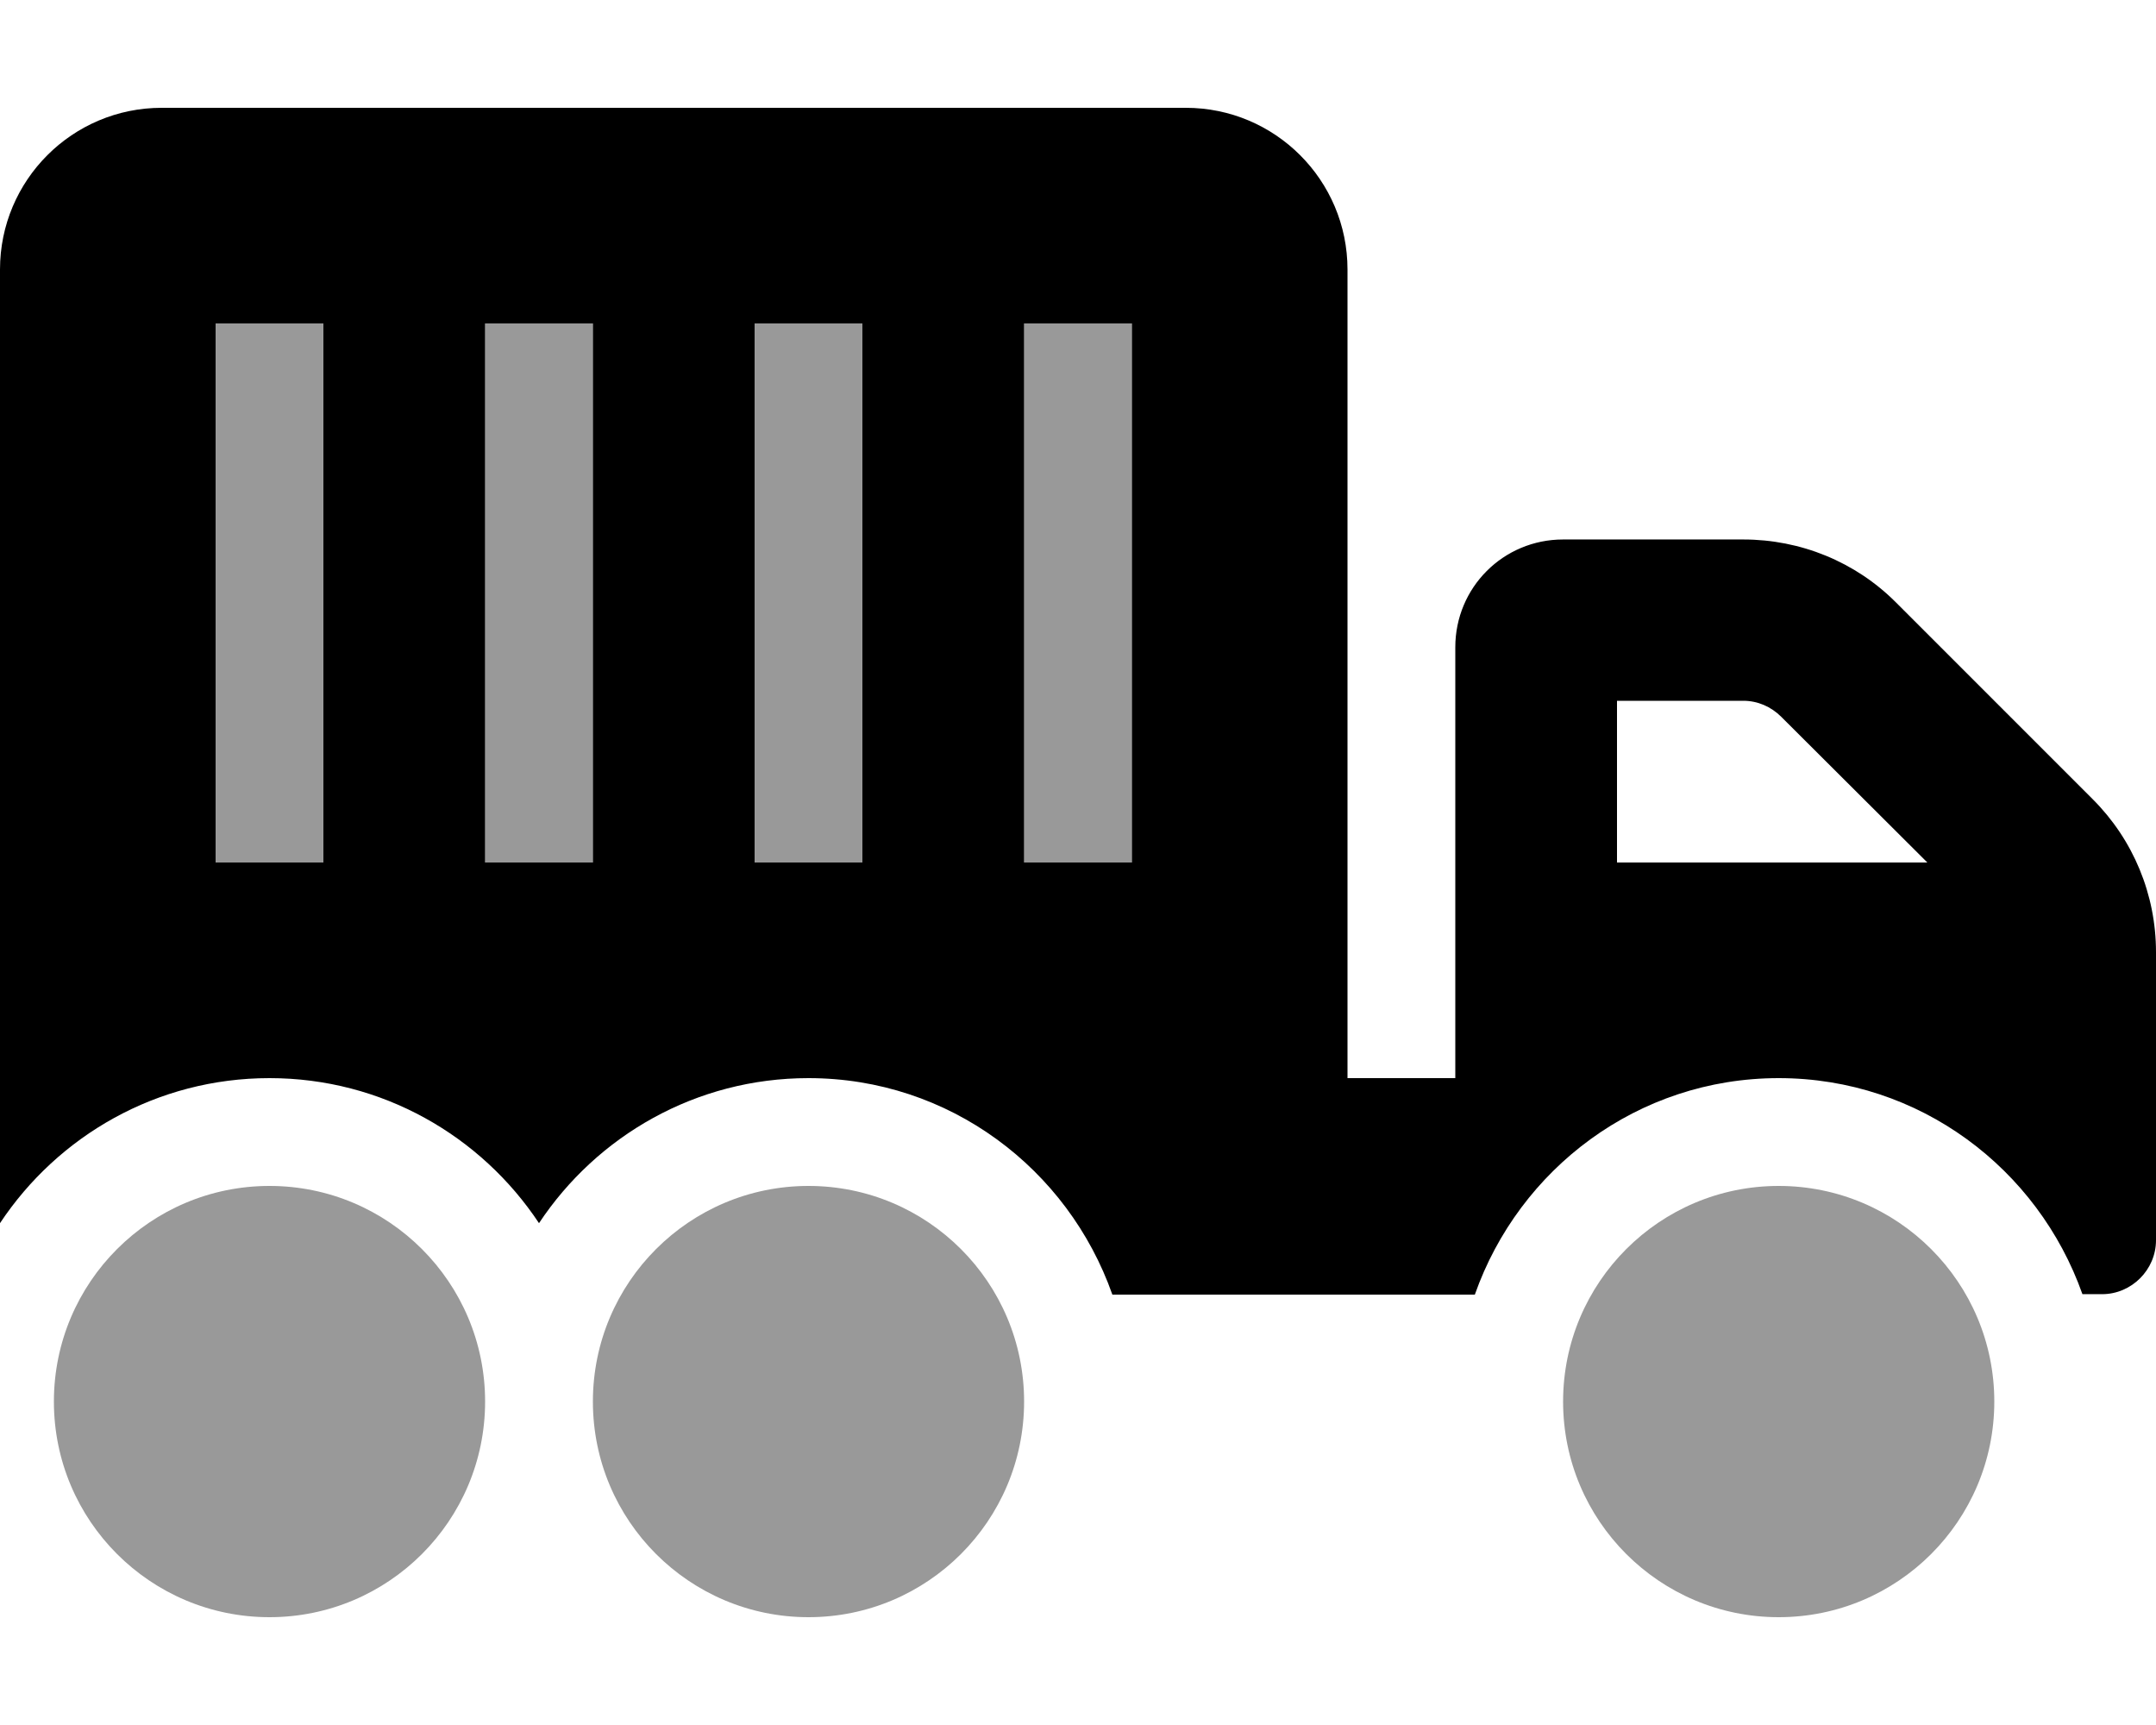
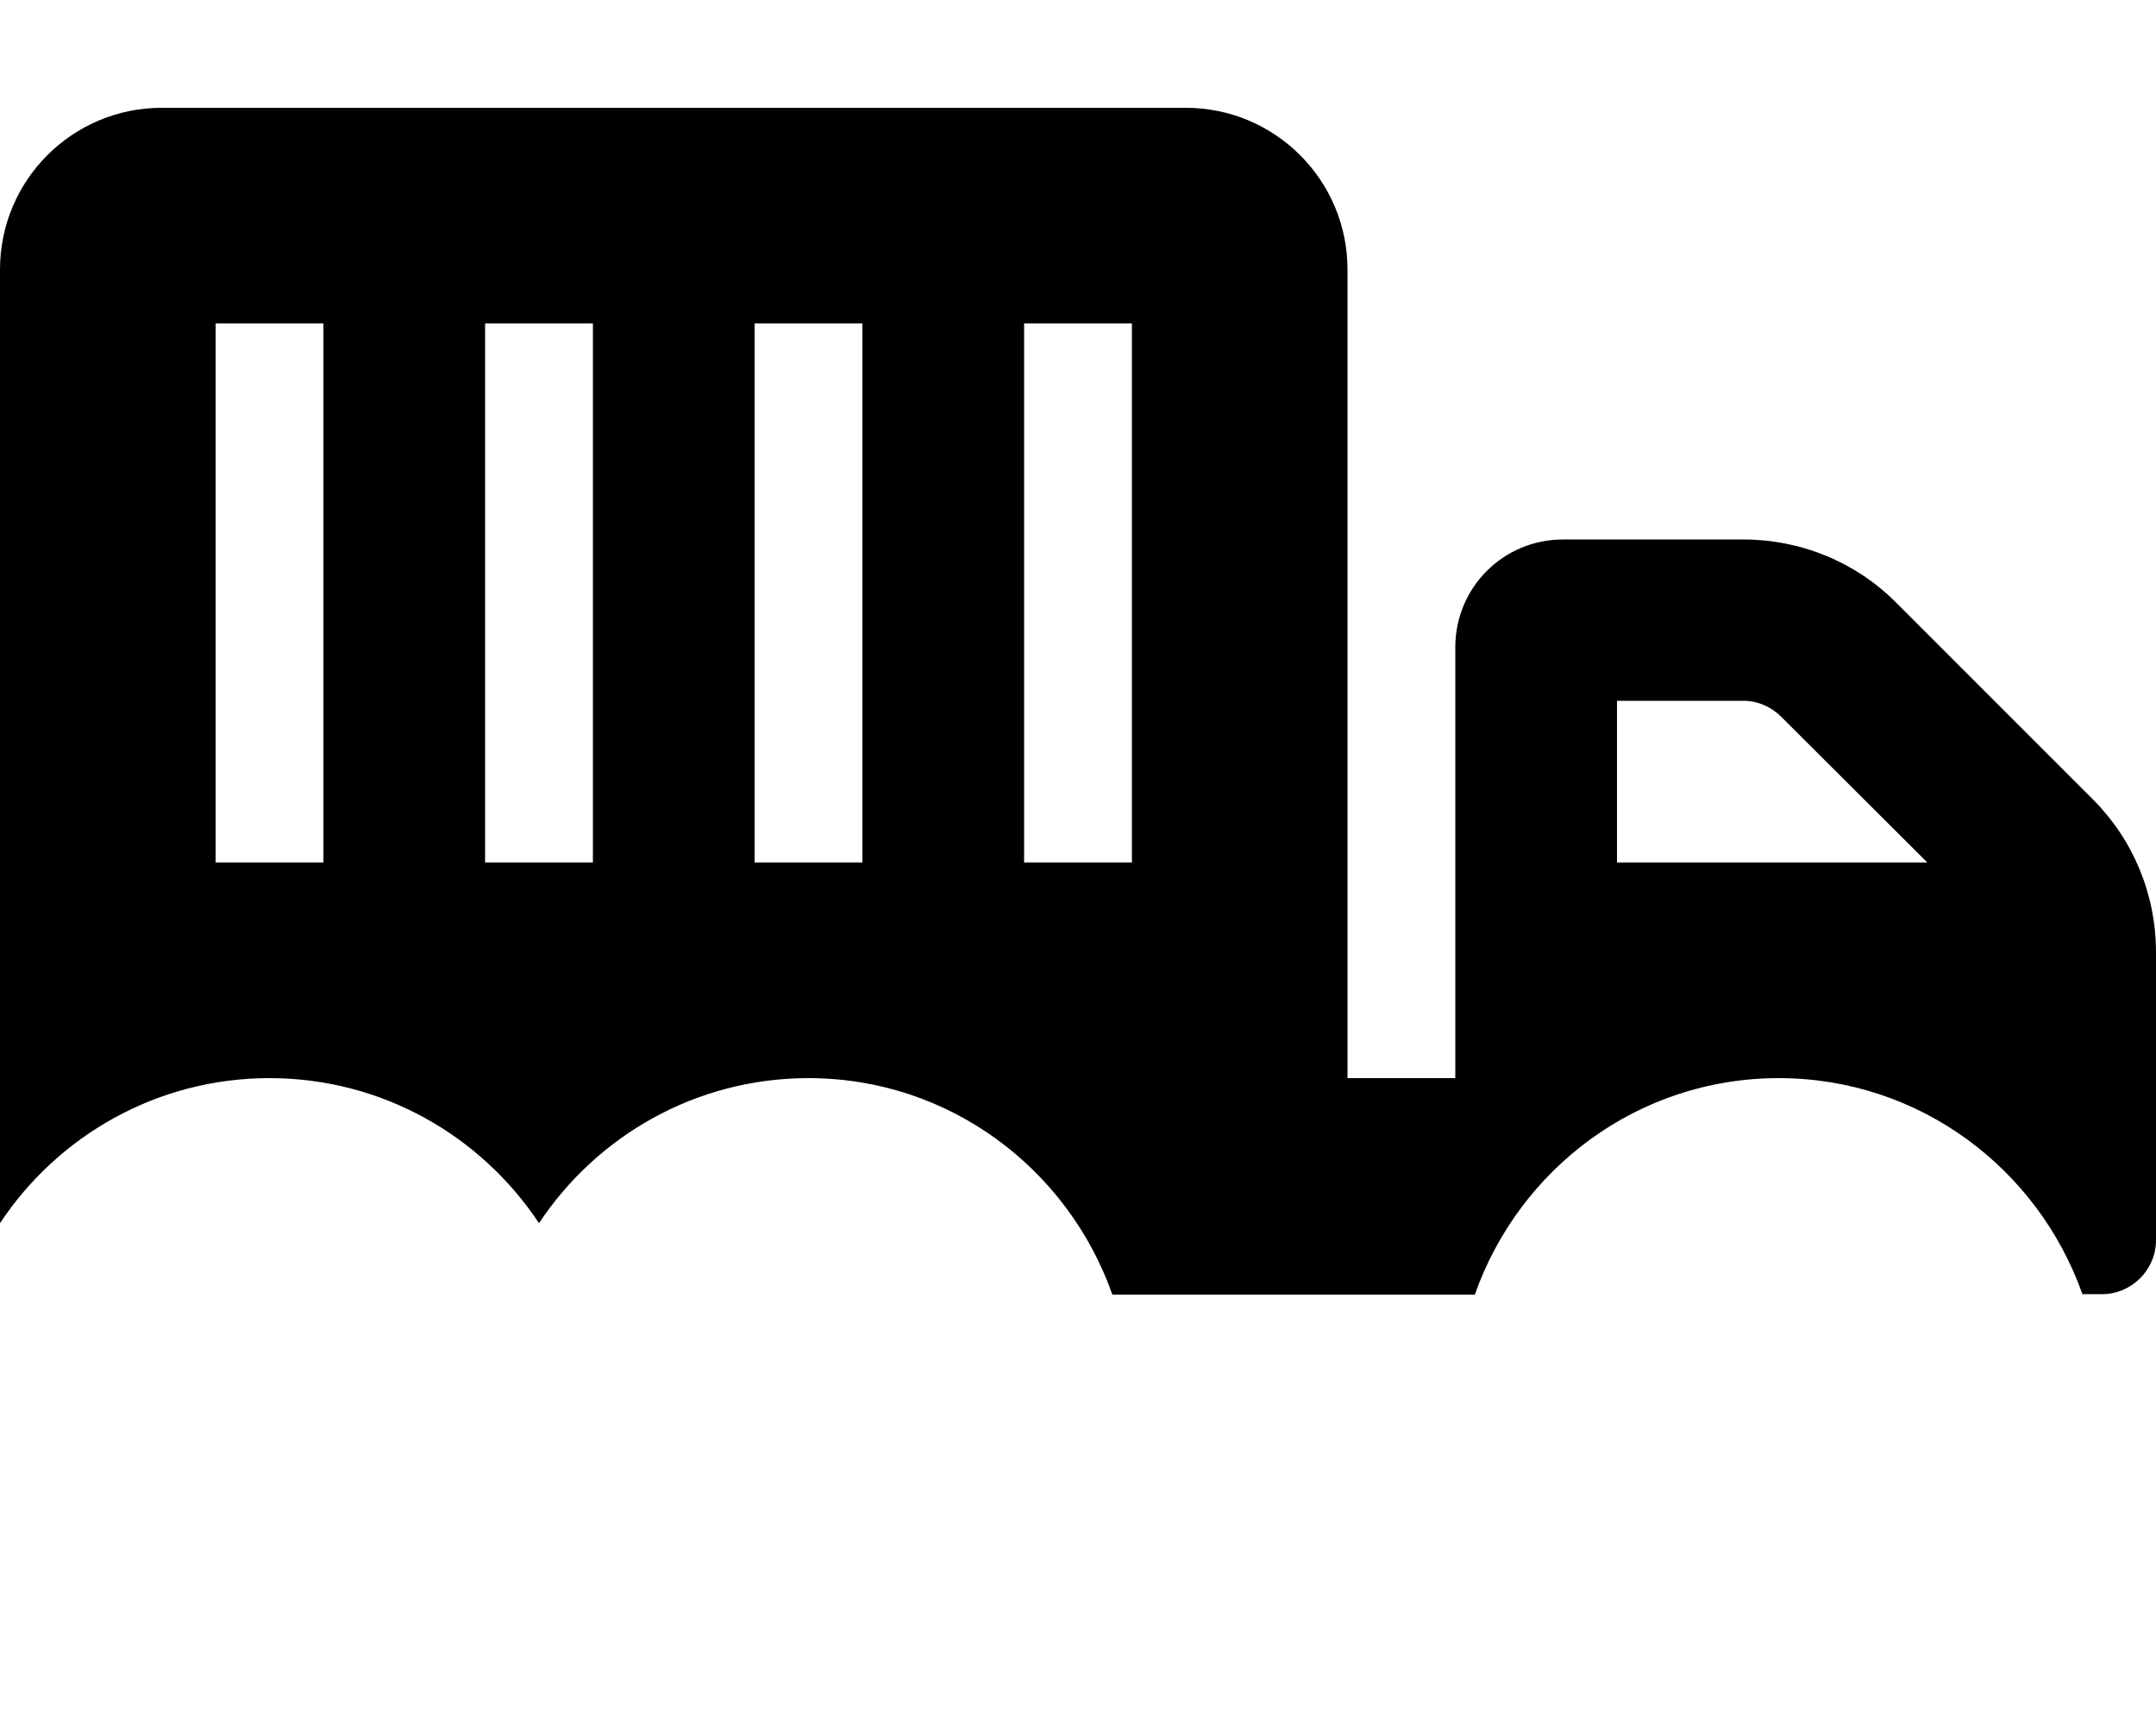
<svg xmlns="http://www.w3.org/2000/svg" viewBox="0 0 640 512">
  <defs>
    <style>.fa-secondary{opacity:.4}</style>
  </defs>
-   <path d="M528 352C492.654 352 464 380.652 464 416C464 451.346 492.654 480 528 480S592 451.346 592 416C592 380.652 563.346 352 528 352ZM80 352C44.654 352 16 380.652 16 416C16 451.346 44.654 480 80 480S144 451.346 144 416C144 380.652 115.346 352 80 352ZM240 352C204.654 352 176 380.652 176 416C176 451.346 204.654 480 240 480S304 451.346 304 416C304 380.652 275.346 352 240 352ZM96 96H64V256H96V96ZM176 96H144V256H176V96ZM256 96H224V256H256V96ZM304 256H336V96H304V256Z" class="fa-secondary" />
-   <path d="M621.25 237.25L562.75 178.75C550.75 166.75 534.5 160.125 517.5 160.125H464C446.25 160.125 432 174.375 432 192.125V320H400V80C400 53.49 378.51 32 352 32H48C21.49 32 0 53.49 0 80V363.053C17.191 337.131 46.566 320 80 320S142.809 337.131 160 363.053C177.191 337.131 206.566 320 240 320C281.83 320 317.045 346.92 330.199 384.25H437.801C450.955 346.92 486.17 320 528 320C569.785 320 604.971 346.859 618.16 384.125H624C632.75 384.125 640 376.875 640 368.125V282.625C640 265.5 633.25 249.25 621.25 237.25ZM96 256H64V96H96V256ZM176 256H144V96H176V256ZM256 256H224V96H256V256ZM336 256H304V96H336V256ZM480 256V208H517.5C521.75 208 525.75 209.75 528.75 212.75L572.125 256H480Z" class="fa-primary" />
+   <path d="M621.25 237.25L562.75 178.75C550.75 166.75 534.5 160.125 517.5 160.125H464C446.25 160.125 432 174.375 432 192.125V320H400V80C400 53.49 378.51 32 352 32H48C21.49 32 0 53.49 0 80V363.053C17.191 337.131 46.566 320 80 320S142.809 337.131 160 363.053C177.191 337.131 206.566 320 240 320C281.83 320 317.045 346.92 330.199 384.25H437.801C450.955 346.92 486.17 320 528 320C569.785 320 604.971 346.859 618.16 384.125H624C632.75 384.125 640 376.875 640 368.125V282.625C640 265.5 633.25 249.25 621.25 237.25ZM96 256H64V96H96V256ZM176 256H144V96H176V256ZM256 256H224V96H256V256ZH304V96H336V256ZM480 256V208H517.5C521.75 208 525.75 209.75 528.75 212.75L572.125 256H480Z" class="fa-primary" />
</svg>